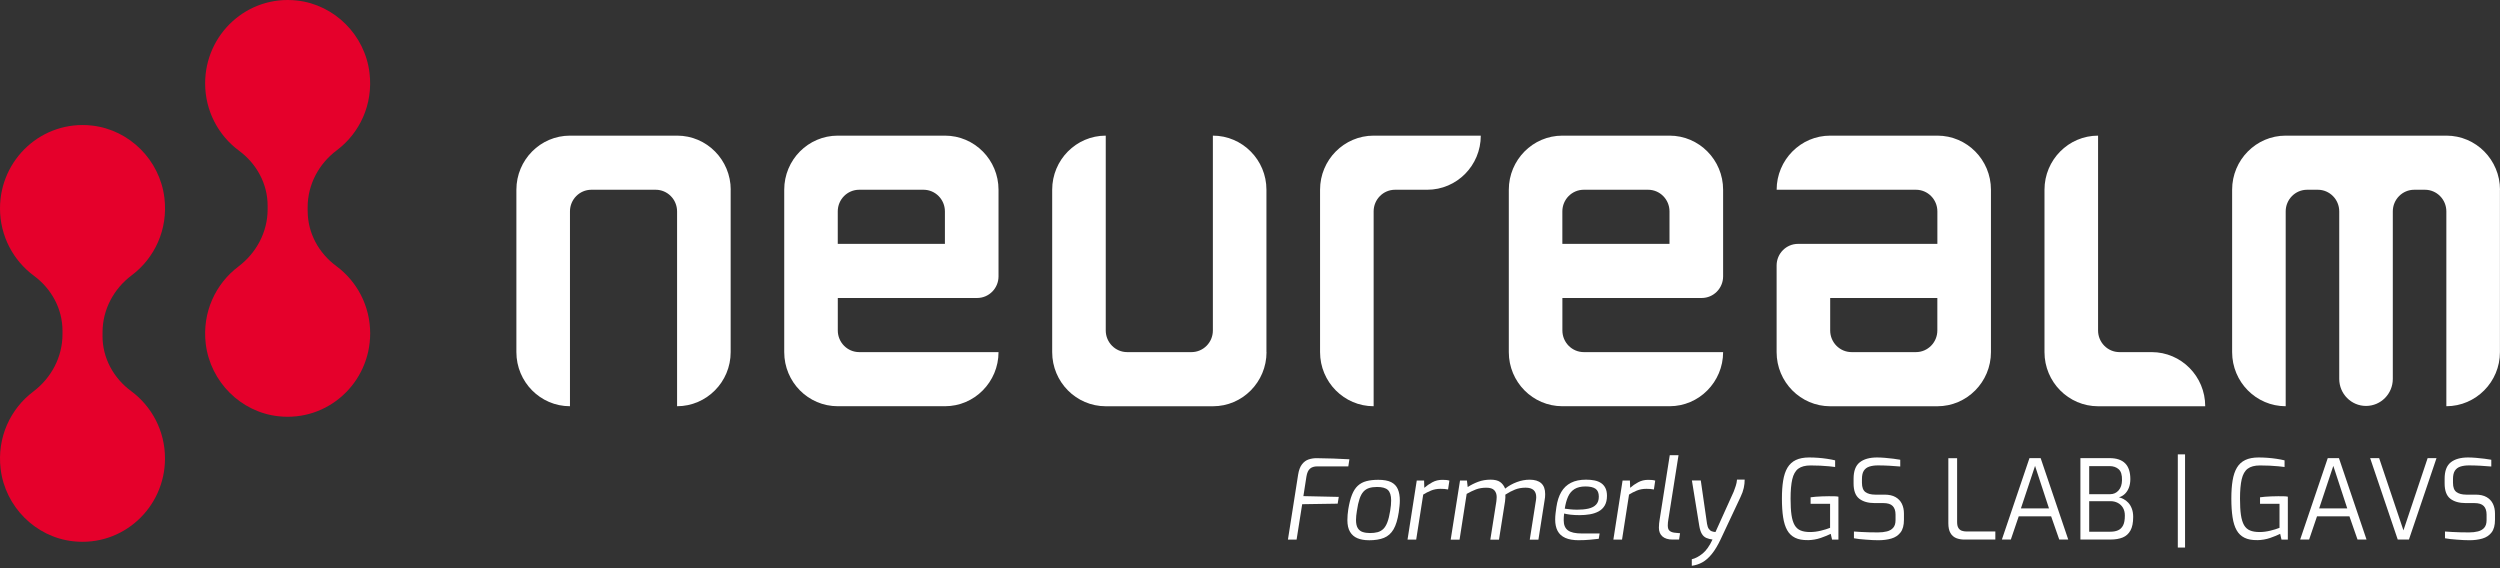
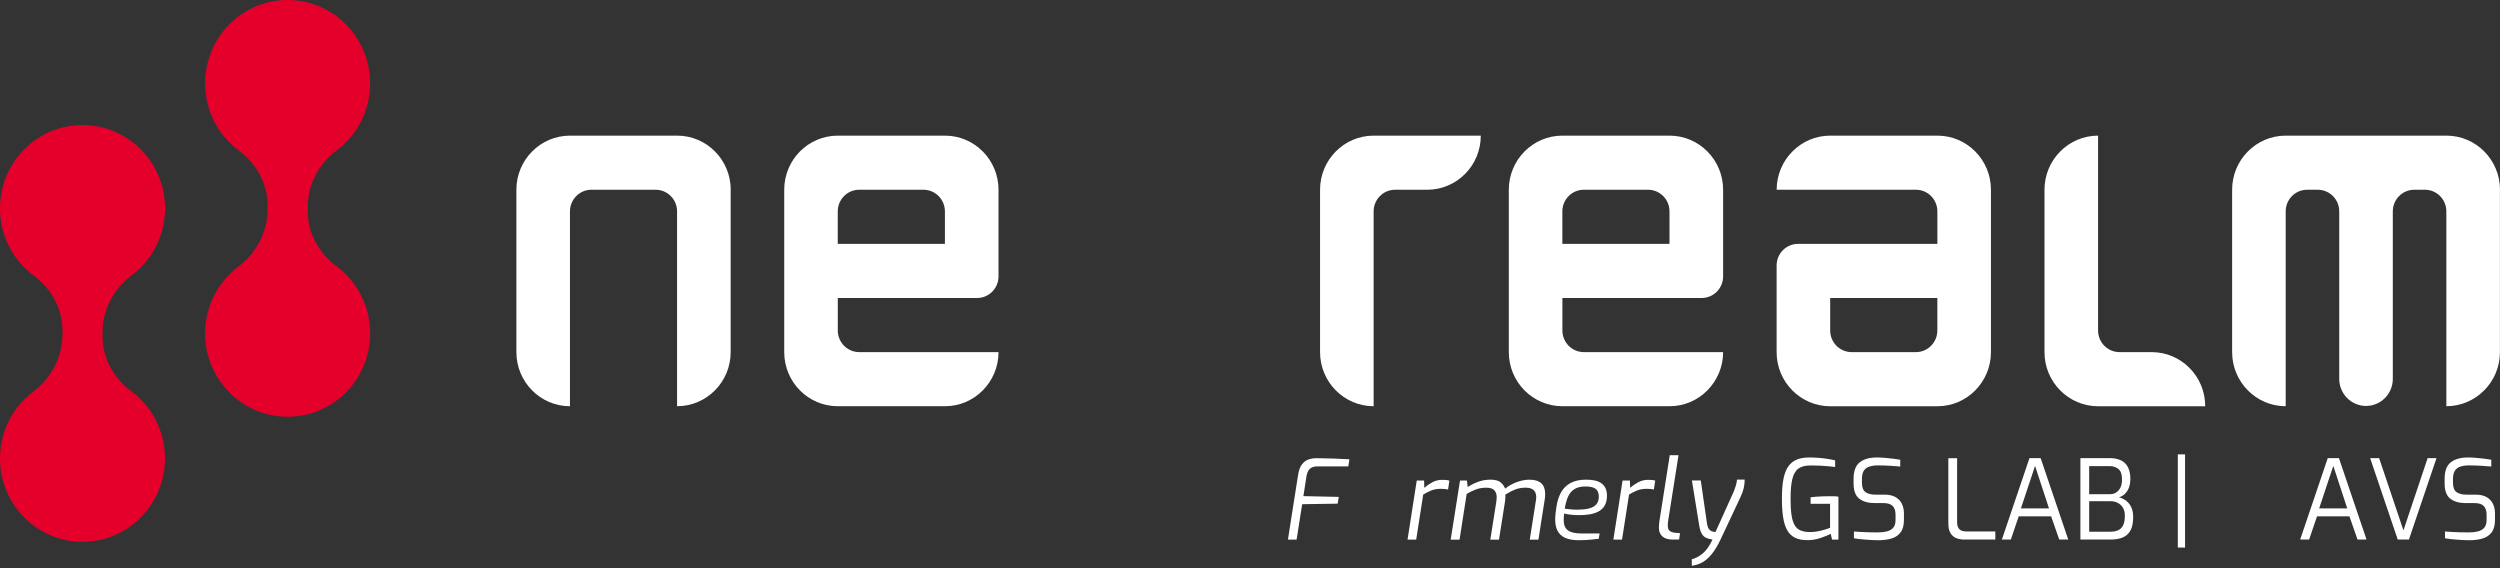
<svg xmlns="http://www.w3.org/2000/svg" width="220" height="50" viewBox="0 0 220 50" fill="none">
  <rect x="0" y="0" width="220" height="50" fill="#333333" stroke="none" />
  <path d="M113.338 47.483L114.235 41.768C114.299 41.372 114.412 41.07 114.576 40.859C114.74 40.647 114.933 40.505 115.158 40.43C115.383 40.355 115.615 40.319 115.853 40.319C116.361 40.326 116.853 40.336 117.329 40.352C117.805 40.368 118.278 40.391 118.747 40.417L118.651 41.041H115.924C115.647 41.041 115.432 41.109 115.277 41.245C115.123 41.382 115.02 41.609 114.968 41.927L114.698 43.659L117.811 43.727L117.715 44.322L114.592 44.37L114.1 47.486H113.338V47.483Z" fill="white" />
-   <path d="M120.461 47.541C120.075 47.541 119.741 47.483 119.458 47.366C119.175 47.249 118.956 47.06 118.802 46.8C118.647 46.541 118.57 46.199 118.57 45.777C118.57 45.615 118.577 45.456 118.59 45.3C118.602 45.144 118.622 44.984 118.647 44.822C118.731 44.302 118.84 43.873 118.976 43.536C119.111 43.198 119.281 42.935 119.49 42.743C119.699 42.551 119.95 42.418 120.246 42.34C120.542 42.262 120.889 42.223 121.288 42.223C121.77 42.223 122.146 42.291 122.42 42.428C122.693 42.564 122.889 42.769 123.008 43.042C123.127 43.315 123.185 43.653 123.185 44.055C123.185 44.205 123.176 44.367 123.156 44.543C123.137 44.718 123.115 44.9 123.089 45.088C122.992 45.725 122.841 46.222 122.632 46.58C122.423 46.937 122.143 47.187 121.793 47.33C121.442 47.473 120.998 47.544 120.458 47.544L120.461 47.541ZM120.558 46.908C120.815 46.908 121.04 46.882 121.233 46.83C121.426 46.778 121.593 46.68 121.735 46.544C121.876 46.407 121.995 46.206 122.092 45.949C122.188 45.693 122.269 45.364 122.333 44.962C122.365 44.773 122.388 44.604 122.401 44.452C122.413 44.299 122.42 44.159 122.42 44.029C122.42 43.6 122.323 43.298 122.137 43.12C121.947 42.941 121.632 42.853 121.188 42.853C120.918 42.853 120.686 42.883 120.49 42.944C120.294 43.006 120.127 43.11 119.989 43.259C119.85 43.409 119.734 43.62 119.641 43.896C119.548 44.172 119.468 44.526 119.406 44.962C119.381 45.111 119.361 45.251 119.349 45.381C119.336 45.511 119.329 45.634 119.329 45.751C119.329 46.069 119.381 46.31 119.484 46.475C119.587 46.641 119.731 46.755 119.918 46.817C120.104 46.878 120.32 46.908 120.564 46.908H120.558Z" fill="white" />
  <path d="M123.863 47.482L124.674 42.285H125.32L125.339 42.928C125.545 42.746 125.78 42.583 126.044 42.441C126.307 42.297 126.6 42.226 126.922 42.226C127.044 42.226 127.156 42.233 127.263 42.239C127.369 42.249 127.462 42.268 127.546 42.294L127.43 43.074C127.333 43.054 127.23 43.038 127.118 43.029C127.005 43.019 126.89 43.016 126.767 43.016C126.459 43.016 126.179 43.068 125.928 43.171C125.677 43.275 125.449 43.392 125.243 43.522L124.625 47.486H123.863V47.482Z" fill="white" />
  <path d="M127.662 47.482L128.482 42.285H129.09L129.158 42.86C129.434 42.678 129.74 42.525 130.077 42.398C130.415 42.272 130.778 42.21 131.171 42.21C131.537 42.21 131.817 42.278 132.01 42.415C132.203 42.551 132.351 42.746 132.454 42.999C132.763 42.752 133.107 42.561 133.486 42.421C133.866 42.281 134.239 42.213 134.605 42.213C135.056 42.213 135.397 42.317 135.628 42.525C135.86 42.733 135.975 43.051 135.975 43.48C135.975 43.565 135.972 43.659 135.963 43.763C135.953 43.867 135.94 43.961 135.921 44.045L135.38 47.492H134.618L135.159 44.055C135.165 44.016 135.171 43.971 135.178 43.916C135.184 43.86 135.188 43.808 135.188 43.753C135.188 43.194 134.876 42.915 134.252 42.915C133.911 42.915 133.602 42.97 133.322 43.081C133.042 43.191 132.759 43.34 132.47 43.529C132.476 43.607 132.476 43.695 132.473 43.792C132.47 43.889 132.46 44.003 132.441 44.133L131.91 47.492H131.148L131.679 44.133C131.685 44.049 131.692 43.98 131.698 43.928C131.705 43.877 131.708 43.815 131.708 43.743C131.708 43.496 131.64 43.298 131.502 43.146C131.364 42.993 131.129 42.918 130.794 42.918C130.46 42.918 130.145 42.97 129.888 43.068C129.63 43.165 129.357 43.298 129.067 43.461L128.44 47.492H127.669L127.662 47.482Z" fill="white" />
  <path d="M138.95 47.541C138.455 47.541 138.053 47.473 137.744 47.333C137.435 47.193 137.21 46.989 137.069 46.719C136.927 46.449 136.856 46.118 136.856 45.722C136.856 45.527 136.869 45.338 136.892 45.153C136.914 44.968 136.937 44.793 136.963 44.624C137.04 44.097 137.181 43.656 137.39 43.298C137.599 42.941 137.882 42.671 138.243 42.486C138.603 42.301 139.047 42.21 139.574 42.21C139.844 42.21 140.092 42.233 140.317 42.278C140.542 42.324 140.735 42.402 140.899 42.512C141.063 42.623 141.188 42.769 141.278 42.951C141.368 43.133 141.414 43.36 141.414 43.633C141.414 43.977 141.346 44.26 141.217 44.484C141.085 44.708 140.905 44.88 140.677 45.004C140.449 45.127 140.191 45.212 139.905 45.26C139.619 45.309 139.323 45.332 139.014 45.332C138.706 45.332 138.439 45.319 138.194 45.29C137.95 45.26 137.767 45.225 137.644 45.189C137.632 45.286 137.622 45.384 137.615 45.484C137.609 45.585 137.606 45.683 137.606 45.78C137.606 46.19 137.728 46.485 137.976 46.67C138.223 46.855 138.632 46.946 139.204 46.946H140.767L140.69 47.414C140.491 47.44 140.233 47.469 139.918 47.495C139.603 47.525 139.278 47.538 138.944 47.538L138.95 47.541ZM138.757 44.854C139.149 44.854 139.49 44.822 139.78 44.757C140.069 44.692 140.294 44.575 140.455 44.406C140.616 44.237 140.696 44.003 140.696 43.704C140.696 43.38 140.6 43.149 140.407 43.012C140.214 42.876 139.918 42.808 139.519 42.808C139.121 42.808 138.809 42.886 138.561 43.035C138.313 43.188 138.124 43.409 137.992 43.701C137.86 43.993 137.763 44.347 137.699 44.763C137.841 44.783 138.005 44.802 138.191 44.822C138.378 44.841 138.567 44.851 138.76 44.851L138.757 44.854Z" fill="white" />
  <path d="M141.977 47.482L142.787 42.285H143.433L143.453 42.928C143.659 42.746 143.893 42.583 144.157 42.441C144.421 42.297 144.713 42.226 145.035 42.226C145.157 42.226 145.27 42.233 145.376 42.239C145.482 42.249 145.575 42.268 145.659 42.294L145.543 43.074C145.447 43.054 145.344 43.038 145.231 43.029C145.119 43.019 145.003 43.016 144.881 43.016C144.572 43.016 144.292 43.068 144.041 43.171C143.79 43.275 143.562 43.392 143.356 43.522L142.739 47.486H141.977V47.482Z" fill="white" />
  <path d="M147.189 47.482C146.797 47.482 146.498 47.388 146.292 47.206C146.086 47.024 145.983 46.768 145.983 46.443C145.983 46.306 145.99 46.176 146.003 46.053C146.016 45.93 146.032 45.816 146.051 45.712L146.939 40.056H147.71L146.852 45.488C146.845 45.546 146.832 45.621 146.816 45.705C146.8 45.79 146.787 45.884 146.778 45.978C146.768 46.072 146.765 46.16 146.765 46.245C146.765 46.466 146.816 46.618 146.919 46.706C147.022 46.794 147.164 46.852 147.344 46.875L147.845 46.924L147.759 47.479H147.189V47.482Z" fill="white" />
  <path d="M148.878 49.789V49.214C149.187 49.142 149.502 48.977 149.823 48.717C150.145 48.457 150.438 48.044 150.701 47.479C150.502 47.453 150.322 47.407 150.161 47.339C150 47.271 149.868 47.154 149.766 46.985C149.663 46.816 149.585 46.576 149.534 46.264L148.888 42.281H149.669L150.219 46.098C150.251 46.293 150.303 46.443 150.38 46.547C150.454 46.651 150.541 46.719 150.644 46.755C150.746 46.79 150.853 46.813 150.962 46.819L152.57 43.256C152.628 43.106 152.686 42.941 152.747 42.756C152.808 42.57 152.843 42.389 152.856 42.206H153.531C153.531 42.447 153.506 42.691 153.451 42.941C153.396 43.191 153.303 43.454 153.168 43.733L151.425 47.443C151.168 47.989 150.907 48.424 150.64 48.752C150.373 49.081 150.097 49.324 149.811 49.483C149.524 49.643 149.216 49.743 148.881 49.789H148.878Z" fill="white" />
  <path d="M159.086 47.53C158.635 47.537 158.262 47.469 157.966 47.322C157.67 47.176 157.439 46.955 157.272 46.657C157.104 46.358 156.985 45.978 156.915 45.516C156.844 45.055 156.809 44.509 156.809 43.879C156.809 43.249 156.844 42.745 156.918 42.29C156.992 41.836 157.117 41.459 157.297 41.157C157.478 40.855 157.722 40.63 158.034 40.481C158.346 40.332 158.735 40.257 159.205 40.257C159.455 40.257 159.716 40.267 159.986 40.286C160.256 40.306 160.52 40.335 160.777 40.374C161.034 40.413 161.272 40.458 161.491 40.51V41.095C161.362 41.075 161.182 41.056 160.951 41.033C160.719 41.011 160.462 40.994 160.176 40.978C159.89 40.965 159.607 40.959 159.324 40.959C158.86 40.959 158.503 41.056 158.249 41.244C157.995 41.436 157.818 41.748 157.719 42.18C157.619 42.612 157.571 43.181 157.571 43.889C157.571 44.461 157.597 44.935 157.651 45.312C157.706 45.688 157.799 45.987 157.925 46.208C158.053 46.429 158.227 46.588 158.449 46.679C158.671 46.773 158.95 46.819 159.291 46.819C159.594 46.819 159.906 46.78 160.227 46.702C160.549 46.624 160.822 46.54 161.047 46.449V44.337H159.333V43.762C159.455 43.743 159.603 43.726 159.777 43.713C159.951 43.7 160.134 43.691 160.33 43.681C160.526 43.671 160.722 43.668 160.922 43.668C161.089 43.668 161.247 43.668 161.395 43.671C161.543 43.674 161.671 43.684 161.781 43.707V47.485H161.221L161.105 46.978C160.874 47.095 160.581 47.215 160.224 47.339C159.867 47.462 159.488 47.527 159.082 47.534L159.086 47.53Z" fill="white" />
  <path d="M165.292 47.54C165.151 47.54 164.984 47.537 164.788 47.527C164.591 47.517 164.392 47.504 164.186 47.488C163.98 47.472 163.787 47.456 163.604 47.436C163.421 47.417 163.27 47.394 163.147 47.368V46.773C163.308 46.786 163.504 46.8 163.736 46.812C163.967 46.825 164.215 46.835 164.482 46.842C164.749 46.848 165.009 46.852 165.267 46.852C165.556 46.852 165.817 46.822 166.048 46.764C166.28 46.705 166.463 46.598 166.601 46.442C166.74 46.286 166.807 46.062 166.807 45.77V45.282C166.807 44.951 166.724 44.701 166.556 44.529C166.389 44.356 166.119 44.272 165.746 44.272H164.984C164.398 44.272 163.942 44.142 163.61 43.882C163.279 43.622 163.115 43.174 163.115 42.537V42.128C163.115 41.452 163.295 40.971 163.656 40.686C164.016 40.4 164.524 40.257 165.18 40.257C165.386 40.257 165.617 40.27 165.875 40.289C166.132 40.312 166.379 40.338 166.621 40.367C166.862 40.397 167.061 40.426 167.222 40.458V41.053C166.939 41.027 166.621 41.004 166.264 40.984C165.907 40.965 165.572 40.955 165.257 40.955C164.968 40.955 164.717 40.991 164.505 41.059C164.292 41.127 164.131 41.248 164.019 41.42C163.906 41.592 163.852 41.836 163.852 42.154V42.485C163.852 42.882 163.955 43.155 164.16 43.304C164.366 43.453 164.652 43.528 165.019 43.528H165.839C166.232 43.528 166.553 43.6 166.804 43.743C167.055 43.886 167.241 44.08 167.364 44.331C167.486 44.581 167.547 44.867 167.547 45.191V45.747C167.547 46.228 167.447 46.598 167.245 46.858C167.042 47.118 166.772 47.297 166.434 47.394C166.096 47.491 165.72 47.54 165.302 47.54H165.292Z" fill="white" />
  <path d="M172.879 47.482C172.602 47.482 172.358 47.44 172.142 47.352C171.927 47.264 171.76 47.115 171.637 46.904C171.515 46.693 171.454 46.407 171.454 46.043V40.319H172.226V45.936C172.226 46.169 172.265 46.345 172.342 46.465C172.419 46.585 172.522 46.667 172.65 46.709C172.779 46.751 172.911 46.77 173.046 46.77H175.59V47.482H172.882H172.879Z" fill="white" />
  <path d="M176.165 47.482L178.593 40.315H179.577L182.006 47.482H181.214L180.5 45.438H177.648L176.953 47.482H176.162H176.165ZM177.844 44.737H180.311L179.085 40.998L177.841 44.737H177.844Z" fill="white" />
  <path d="M183.076 47.482V40.315H185.64C186.251 40.315 186.707 40.468 187.013 40.773C187.318 41.079 187.47 41.54 187.47 42.157C187.47 42.456 187.424 42.716 187.334 42.937C187.244 43.158 187.125 43.337 186.974 43.476C186.823 43.616 186.656 43.71 186.469 43.762C186.598 43.795 186.733 43.847 186.878 43.921C187.022 43.996 187.158 44.1 187.286 44.236C187.415 44.373 187.518 44.545 187.598 44.753C187.679 44.961 187.72 45.208 187.72 45.494C187.72 46 187.64 46.397 187.479 46.686C187.318 46.975 187.09 47.18 186.794 47.3C186.498 47.42 186.145 47.479 185.733 47.479H183.073L183.076 47.482ZM183.848 43.489H185.688C185.99 43.489 186.238 43.379 186.434 43.158C186.63 42.937 186.73 42.638 186.736 42.261C186.749 41.8 186.653 41.478 186.444 41.293C186.235 41.108 185.968 41.017 185.64 41.017H183.848V43.489ZM183.848 46.79H185.717C185.974 46.79 186.196 46.751 186.386 46.666C186.575 46.585 186.723 46.442 186.83 46.238C186.936 46.033 186.987 45.744 186.987 45.367C186.987 45.101 186.932 44.873 186.82 44.685C186.707 44.496 186.556 44.353 186.363 44.253C186.17 44.152 185.955 44.103 185.717 44.103H183.848V46.79Z" fill="white" />
  <path d="M191.647 48.184V39.984H192.284V48.184H191.647Z" fill="white" />
-   <path d="M198.635 47.53C198.185 47.537 197.812 47.469 197.516 47.322C197.22 47.176 196.989 46.955 196.822 46.657C196.654 46.358 196.535 45.978 196.465 45.516C196.394 45.055 196.358 44.509 196.358 43.879C196.358 43.249 196.394 42.745 196.468 42.29C196.542 41.836 196.667 41.459 196.847 41.157C197.027 40.855 197.272 40.63 197.584 40.481C197.896 40.332 198.285 40.257 198.754 40.257C199.005 40.257 199.266 40.267 199.536 40.286C199.806 40.306 200.07 40.335 200.327 40.374C200.584 40.413 200.822 40.458 201.041 40.51V41.095C200.912 41.075 200.732 41.056 200.501 41.033C200.269 41.011 200.012 40.994 199.726 40.978C199.439 40.965 199.156 40.959 198.873 40.959C198.41 40.959 198.053 41.056 197.799 41.244C197.545 41.436 197.368 41.748 197.269 42.18C197.169 42.612 197.121 43.181 197.121 43.889C197.121 44.461 197.146 44.935 197.201 45.312C197.256 45.688 197.349 45.987 197.474 46.208C197.603 46.429 197.777 46.588 197.999 46.679C198.22 46.773 198.5 46.819 198.841 46.819C199.143 46.819 199.455 46.78 199.777 46.702C200.099 46.624 200.372 46.54 200.597 46.449V44.337H198.883V43.762C199.005 43.743 199.153 43.726 199.327 43.713C199.5 43.7 199.684 43.691 199.88 43.681C200.076 43.671 200.272 43.668 200.472 43.668C200.639 43.668 200.796 43.668 200.944 43.671C201.092 43.674 201.221 43.684 201.33 43.707V47.485H200.771L200.655 46.978C200.423 47.095 200.131 47.215 199.774 47.339C199.417 47.462 199.037 47.527 198.632 47.534L198.635 47.53Z" fill="white" />
  <path d="M202.414 47.482L204.842 40.315H205.827L208.255 47.482H207.463L206.75 45.438H203.897L203.202 47.482H202.411H202.414ZM204.09 44.737H206.557L205.331 40.998L204.087 44.737H204.09Z" fill="white" />
  <path d="M211.001 47.482L208.573 40.315H209.364L211.503 46.673L213.632 40.315H214.413L211.985 47.482H211.001Z" fill="white" />
  <path d="M217.304 47.54C217.163 47.54 216.995 47.537 216.799 47.527C216.603 47.517 216.404 47.504 216.198 47.488C215.992 47.472 215.799 47.456 215.616 47.436C215.432 47.417 215.281 47.394 215.159 47.368V46.773C215.32 46.786 215.516 46.8 215.748 46.812C215.979 46.825 216.227 46.835 216.494 46.842C216.761 46.848 217.021 46.852 217.278 46.852C217.568 46.852 217.828 46.822 218.06 46.764C218.291 46.705 218.475 46.598 218.613 46.442C218.751 46.286 218.819 46.062 218.819 45.77V45.282C218.819 44.951 218.735 44.701 218.568 44.529C218.401 44.356 218.131 44.272 217.758 44.272H216.995C216.41 44.272 215.953 44.142 215.622 43.882C215.291 43.622 215.127 43.174 215.127 42.537V42.128C215.127 41.452 215.307 40.971 215.667 40.686C216.027 40.4 216.536 40.257 217.192 40.257C217.397 40.257 217.629 40.27 217.886 40.289C218.144 40.312 218.391 40.338 218.632 40.367C218.874 40.397 219.073 40.426 219.234 40.458V41.053C218.951 41.027 218.632 41.004 218.275 40.984C217.918 40.965 217.584 40.955 217.269 40.955C216.979 40.955 216.729 40.991 216.516 41.059C216.304 41.127 216.143 41.248 216.031 41.42C215.918 41.592 215.863 41.836 215.863 42.154V42.485C215.863 42.882 215.966 43.155 216.172 43.304C216.378 43.453 216.664 43.528 217.031 43.528H217.851C218.243 43.528 218.565 43.6 218.816 43.743C219.067 43.886 219.253 44.08 219.375 44.331C219.497 44.581 219.559 44.867 219.559 45.191V45.747C219.559 46.228 219.459 46.598 219.256 46.858C219.054 47.118 218.784 47.297 218.446 47.394C218.108 47.491 217.732 47.54 217.314 47.54H217.304Z" fill="white" />
  <path d="M9.024 29.576V29.238C9.024 27.247 10.005 25.415 11.587 24.229C13.594 22.725 14.803 20.204 14.469 17.42C14.07 14.087 11.394 11.42 8.091 11.049C3.708 10.562 0 14.012 0 18.339C0 20.772 1.174 22.93 2.981 24.265C4.528 25.405 5.499 27.172 5.499 29.108V29.42C5.499 31.424 4.509 33.267 2.92 34.465C0.926 35.969 -0.277 38.487 0.055 41.261C0.453 44.594 3.129 47.265 6.432 47.632C10.812 48.122 14.52 44.669 14.52 40.342C14.52 37.909 13.346 35.752 11.539 34.416C9.992 33.276 9.021 31.509 9.021 29.573" fill="#E5002B" />
  <path d="M27.073 18.573V18.235C27.073 16.244 28.053 14.412 29.636 13.226C31.642 11.722 32.852 9.201 32.517 6.417C32.118 3.084 29.443 0.414 26.14 0.047C21.76 -0.444 18.052 3.009 18.052 7.336C18.052 9.77 19.226 11.927 21.033 13.262C22.58 14.402 23.551 16.169 23.551 18.105V18.417C23.551 20.422 22.561 22.264 20.972 23.462C18.978 24.966 17.775 27.484 18.106 30.258C18.508 33.591 21.181 36.262 24.487 36.629C28.867 37.119 32.575 33.666 32.575 29.339C32.575 26.906 31.401 24.749 29.594 23.414C28.047 22.273 27.076 20.506 27.076 18.57" fill="#E5002B" />
  <path d="M64.298 16.698V30.986C64.298 32.301 63.77 33.49 62.915 34.351C62.063 35.212 60.882 35.748 59.583 35.748V18.602C59.583 17.55 58.737 16.698 57.699 16.698H52.042C51 16.698 50.157 17.553 50.157 18.602V35.748C47.555 35.748 45.442 33.614 45.442 30.986V16.698C45.442 15.383 45.97 14.194 46.825 13.33C47.678 12.469 48.858 11.936 50.16 11.936H59.59C60.892 11.936 62.069 12.469 62.921 13.33C63.773 14.191 64.304 15.383 64.304 16.698" fill="white" />
-   <path d="M111.447 30.986V16.698C111.447 15.383 110.92 14.194 110.064 13.333C109.212 12.472 108.032 11.936 106.733 11.936V29.082C106.733 30.135 105.887 30.986 104.848 30.986H99.191C98.149 30.986 97.306 30.131 97.306 29.082V11.936C94.705 11.936 92.592 14.07 92.592 16.698V30.986C92.592 32.301 93.119 33.49 93.975 34.355C94.827 35.215 96.007 35.751 97.31 35.751H106.739C108.041 35.751 109.218 35.219 110.071 34.355C110.923 33.494 111.454 32.301 111.454 30.986" fill="white" />
  <path d="M219.994 16.698V30.986C219.994 32.301 219.466 33.49 218.611 34.351C217.758 35.212 216.578 35.748 215.279 35.748V18.602C215.279 17.55 214.433 16.698 213.394 16.698H212.452C211.41 16.698 210.567 17.553 210.567 18.602V33.341C210.567 34.657 209.513 35.722 208.21 35.722C206.908 35.722 205.853 34.657 205.853 33.341V18.602C205.853 17.55 205.007 16.698 203.968 16.698H203.026C201.984 16.698 201.141 17.553 201.141 18.602V35.748C198.54 35.748 196.427 33.614 196.427 30.986V16.698C196.427 15.383 196.954 14.194 197.81 13.33C198.665 12.466 199.842 11.936 201.141 11.936H215.285C216.588 11.936 217.765 12.469 218.617 13.33C219.469 14.191 220 15.383 220 16.698" fill="white" />
  <path d="M130.309 11.936C130.309 14.567 128.199 16.698 125.594 16.698H122.764C121.722 16.698 120.88 17.553 120.88 18.602V35.748C118.278 35.748 116.165 33.614 116.165 30.986V16.698C116.165 15.383 116.692 14.194 117.545 13.333C118.397 12.472 119.577 11.936 120.88 11.936H130.309Z" fill="white" />
  <path d="M149.749 26.223C150.791 26.223 151.634 25.369 151.634 24.32V16.698C151.634 15.383 151.107 14.194 150.251 13.33C149.396 12.466 148.219 11.936 146.919 11.936H137.49C136.188 11.936 135.011 12.469 134.158 13.33C133.306 14.191 132.775 15.383 132.775 16.698V30.986C132.775 33.617 134.885 35.748 137.49 35.748H146.919C148.222 35.748 149.399 35.215 150.251 34.351C151.103 33.49 151.634 32.298 151.634 30.986H139.375C138.333 30.986 137.49 30.131 137.49 29.082V26.223H149.749ZM139.375 16.698H145.032C146.074 16.698 146.916 17.553 146.916 18.602V21.461H137.487V18.602C137.487 17.55 138.333 16.698 139.371 16.698" fill="white" />
  <path d="M158.226 21.461C157.184 21.461 156.342 22.315 156.342 23.364V30.986C156.342 32.301 156.869 33.49 157.725 34.355C158.577 35.215 159.757 35.751 161.056 35.751H170.486C171.788 35.751 172.965 35.219 173.821 34.355C174.673 33.494 175.204 32.301 175.204 30.986V16.698C175.204 14.067 173.094 11.936 170.489 11.936H161.06C159.757 11.936 158.58 12.469 157.728 13.333C156.876 14.194 156.345 15.386 156.345 16.698H168.604C169.646 16.698 170.489 17.553 170.489 18.602V21.461H158.23H158.226ZM168.598 30.986H162.941C161.899 30.986 161.056 30.131 161.056 29.082V26.223H170.486V29.082C170.486 30.135 169.64 30.986 168.601 30.986" fill="white" />
  <path d="M194.059 35.748C194.059 33.117 191.949 30.986 189.344 30.986H186.514C185.472 30.986 184.63 30.131 184.63 29.082V11.936C182.028 11.936 179.915 14.07 179.915 16.698V30.986C179.915 32.301 180.442 33.49 181.298 34.355C182.15 35.215 183.33 35.751 184.633 35.751H194.062L194.059 35.748Z" fill="white" />
  <path d="M85.986 26.223C87.028 26.223 87.87 25.369 87.87 24.32V16.698C87.87 15.383 87.343 14.194 86.487 13.33C85.635 12.469 84.455 11.936 83.156 11.936H73.726C72.424 11.936 71.247 12.469 70.391 13.33C69.539 14.191 69.012 15.383 69.012 16.698V30.986C69.012 33.617 71.121 35.748 73.726 35.748H83.156C84.458 35.748 85.635 35.215 86.487 34.351C87.34 33.49 87.87 32.298 87.87 30.986H75.611C74.569 30.986 73.726 30.131 73.726 29.082V26.223H85.986ZM75.611 16.698H81.268C82.31 16.698 83.152 17.553 83.152 18.602V21.461H73.723V18.602C73.723 17.55 74.569 16.698 75.608 16.698" fill="white" />
</svg>